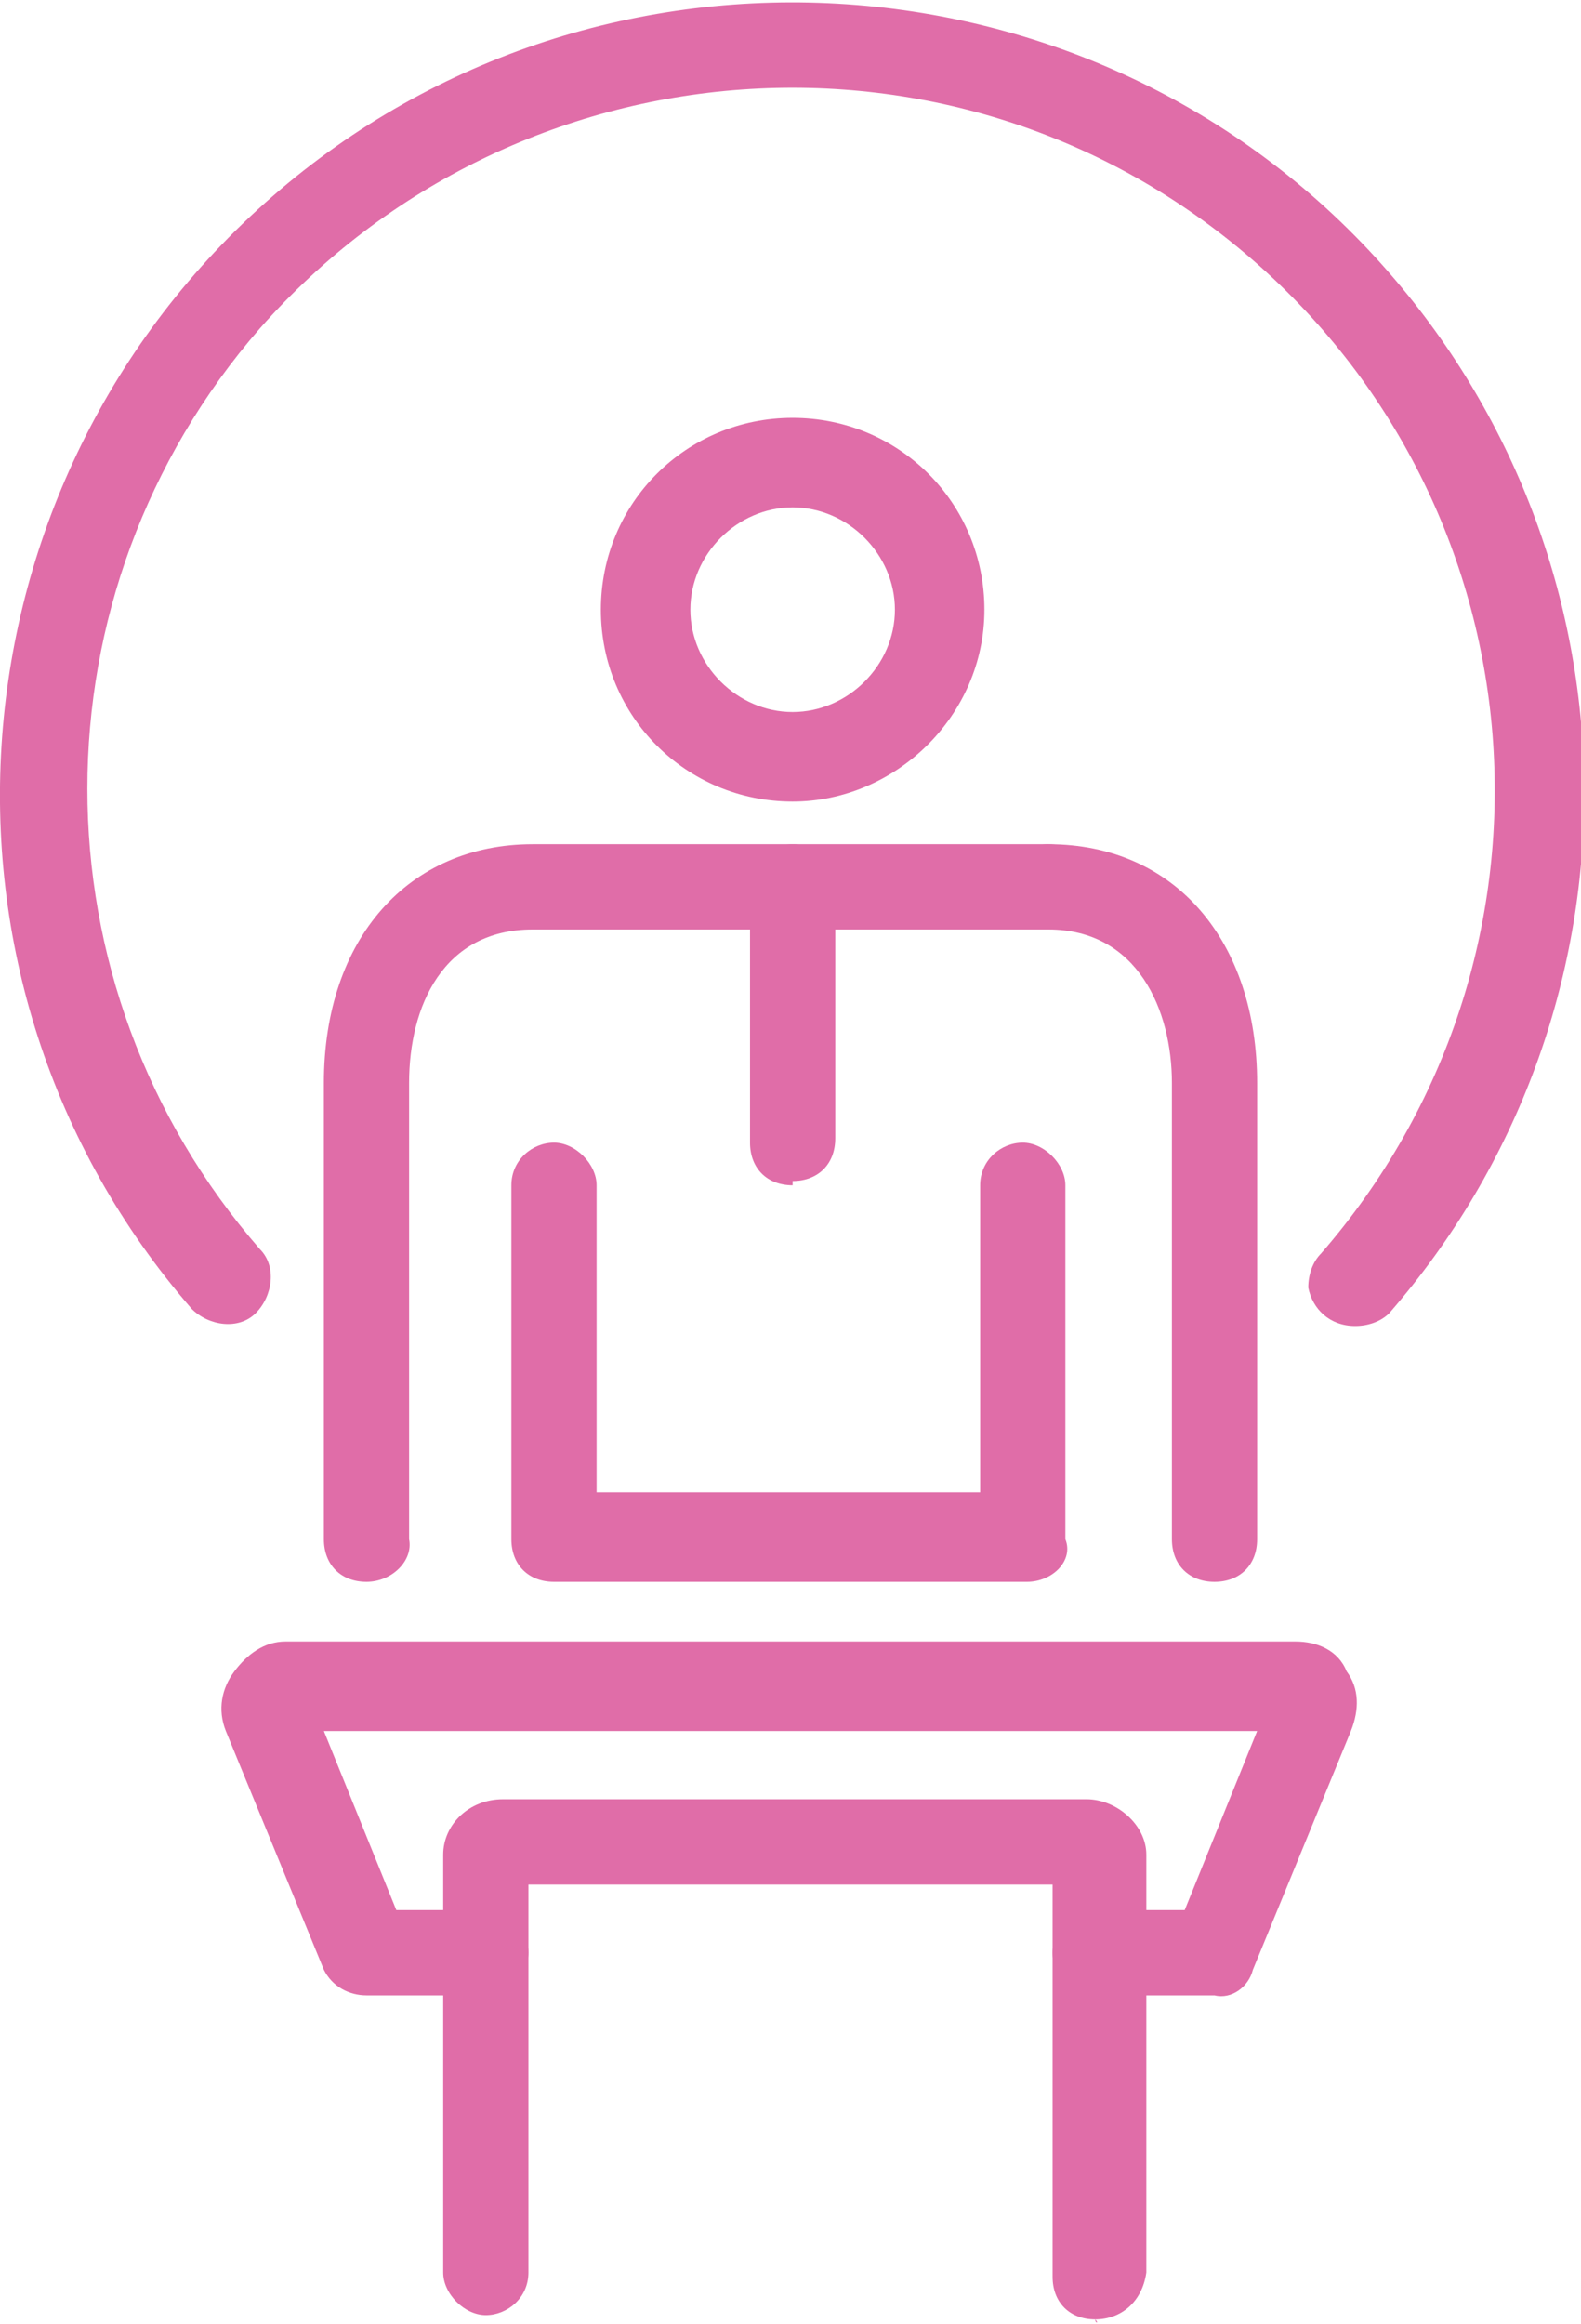
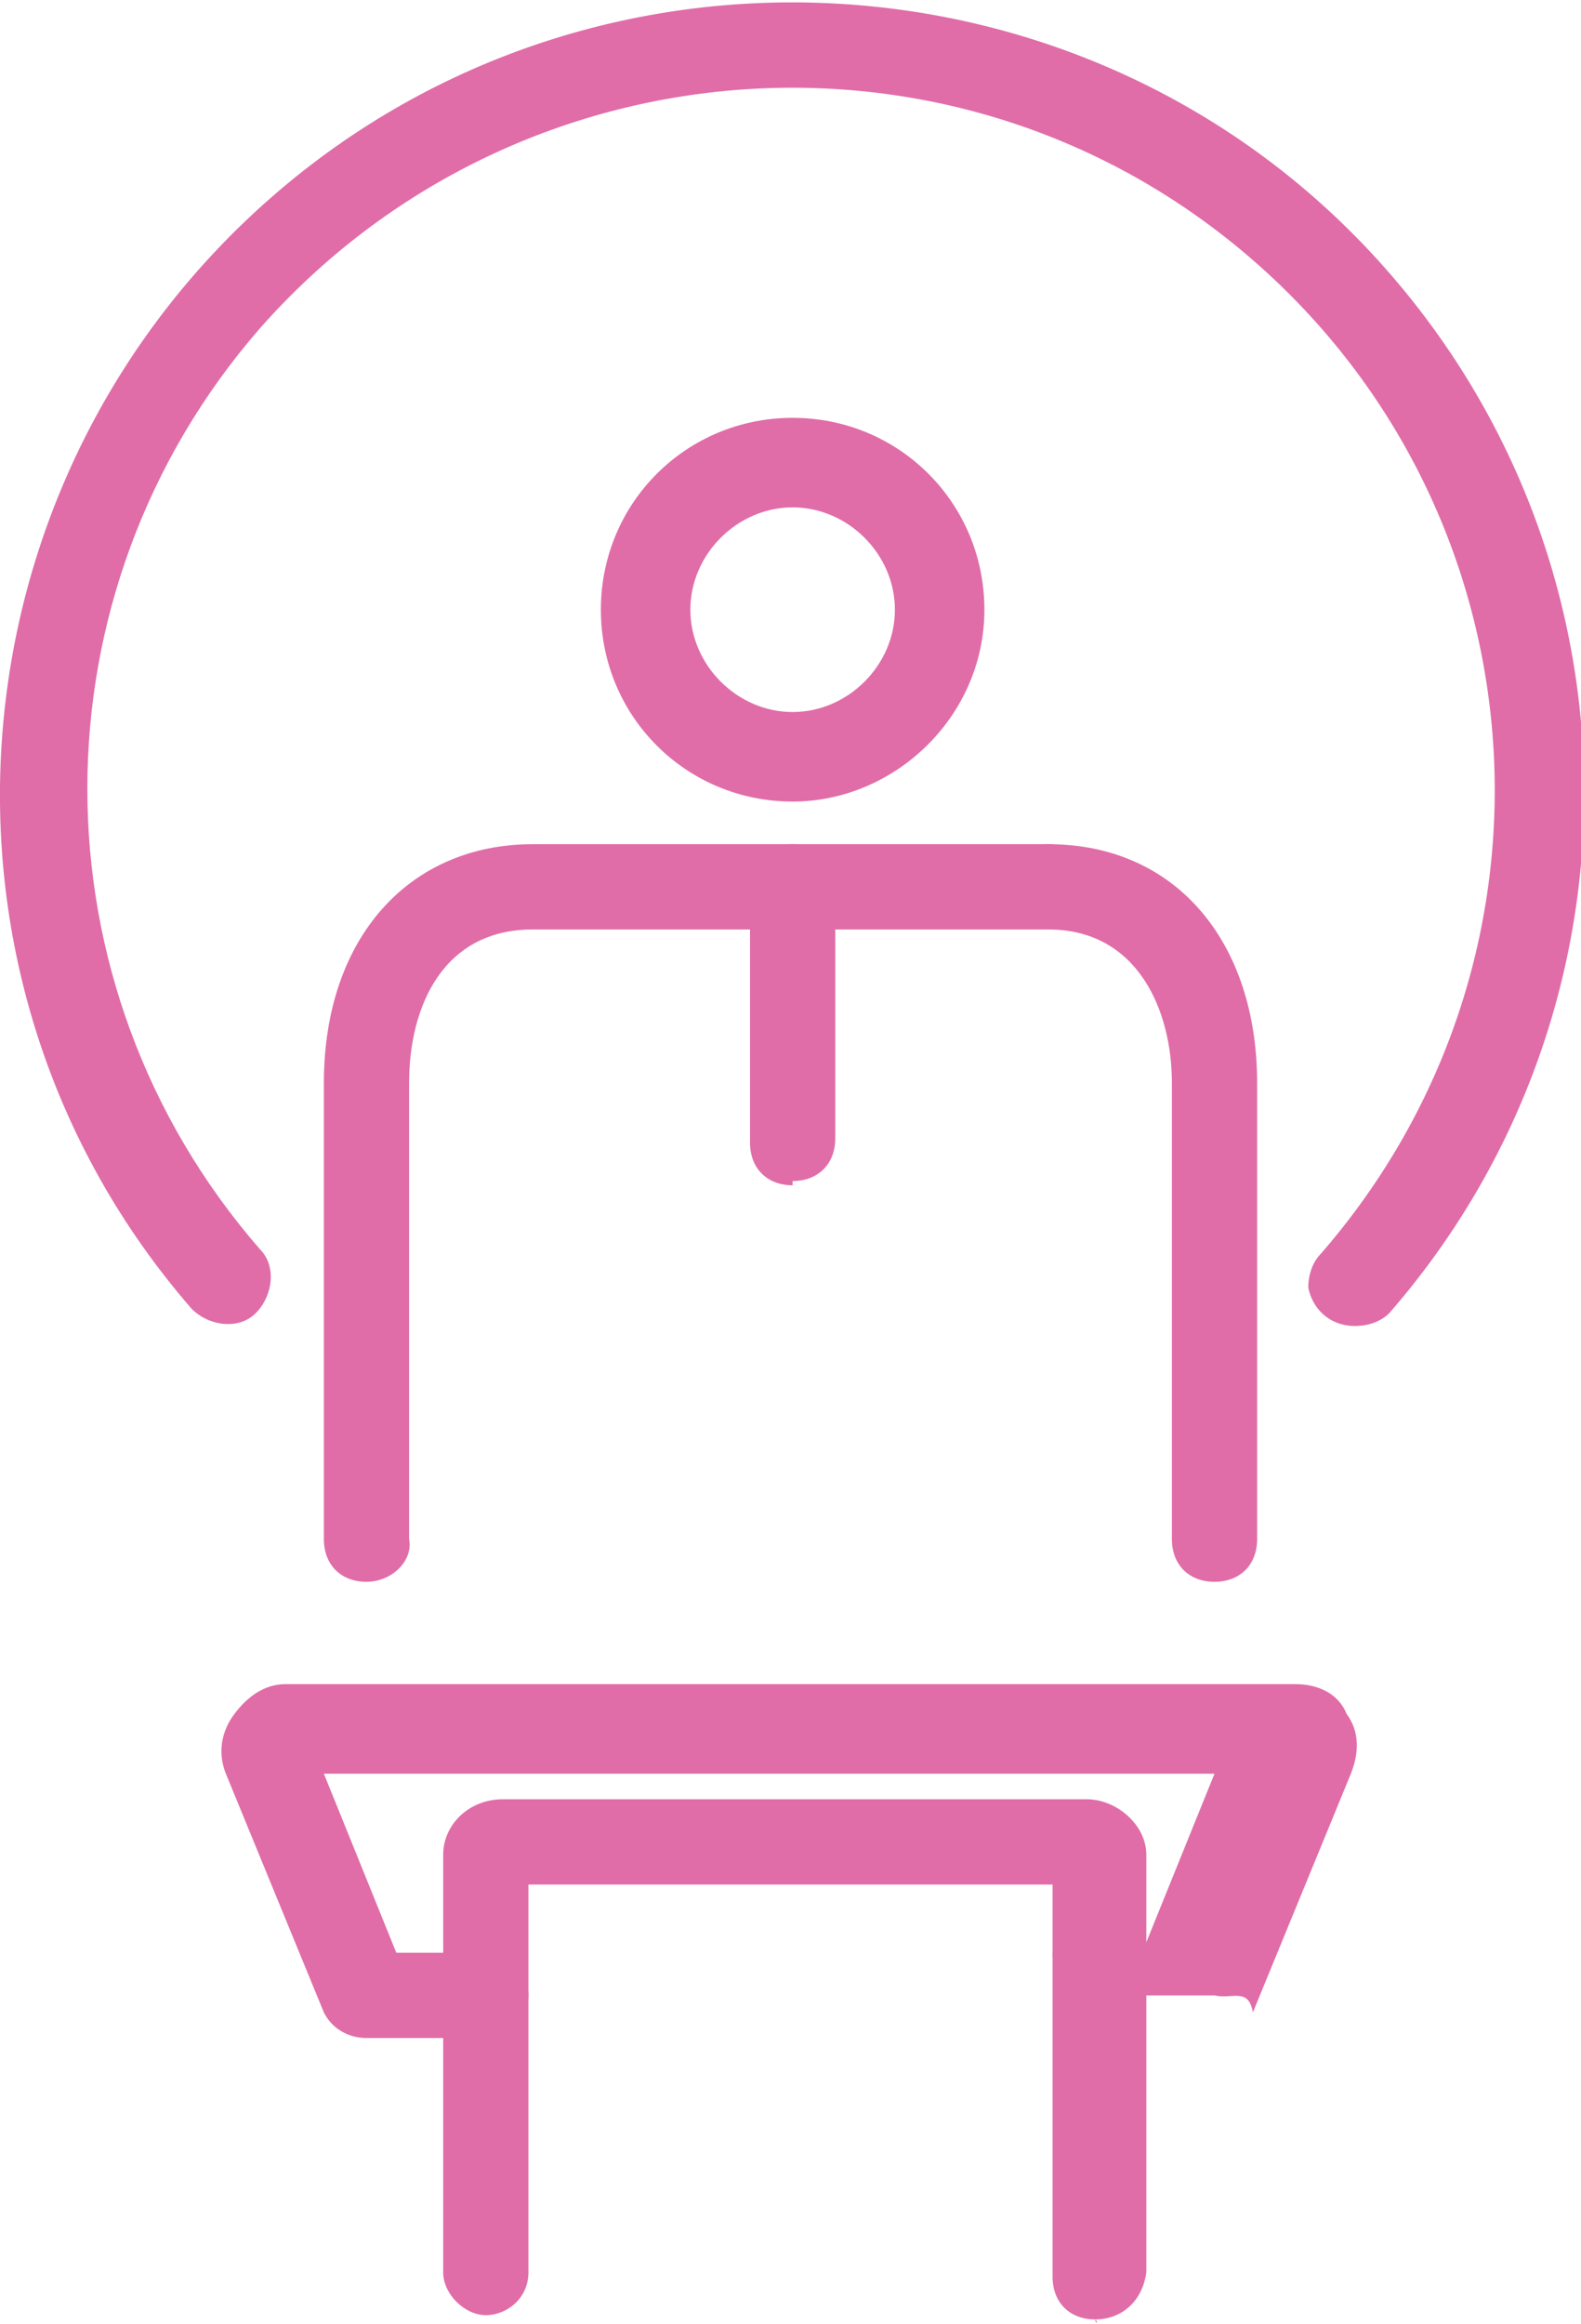
<svg xmlns="http://www.w3.org/2000/svg" version="1.1" id="レイヤー_1" x="0px" y="0px" width="37.1px" height="54.5px" viewBox="0 0 37.1 54.5" style="enable-background:new 0 0 37.1 54.5;" xml:space="preserve">
  <style type="text/css">
	.st0{fill:#E06DA8;}
</style>
  <g id="レイヤー_2_1_">
    <g id="レイヤー_1のコピー_2">
      <path class="st0" d="M18.6,18.8c-2.5,0-4.5-2-4.5-4.5s2-4.5,4.5-4.5s4.5,2,4.5,4.5S21,18.8,18.6,18.8z M18.6,11.9    c-1.3,0-2.4,1.1-2.4,2.4s1.1,2.4,2.4,2.4s2.4-1.1,2.4-2.4S19.9,11.9,18.6,11.9L18.6,11.9z" />
      <path class="st0" d="M18.6,27.8c-0.6,0-1-0.4-1-1v-6c0-0.6,0.5-1,1-1c0.6,0,1,0.5,1,1v5.9c0,0.6-0.4,1-1,1    C18.6,27.8,18.6,27.8,18.6,27.8z" />
-       <path class="st0" d="M24.1,37.1H13c-0.6,0-1-0.4-1-1v-8.3c0-0.6,0.5-1,1-1s1,0.5,1,1V35h9v-7.2c0-0.6,0.5-1,1-1s1,0.5,1,1v8.3    C25.2,36.6,24.7,37.1,24.1,37.1C24.2,37.1,24.1,37.1,24.1,37.1z" />
      <path class="st0" d="M8.6,37.1c-0.6,0-1-0.4-1-1V25.4c0-3.4,2-5.6,4.9-5.6h12.1c0.6,0,1,0.5,1,1c0,0.6-0.5,1-1,1H12.5    c-2.1,0-2.9,1.8-2.9,3.6v10.7C9.7,36.6,9.2,37.1,8.6,37.1C8.7,37.1,8.6,37.1,8.6,37.1z" />
      <path class="st0" d="M28.5,37.1c-0.6,0-1-0.4-1-1V25.4c0-1.7-0.8-3.6-2.9-3.6c-0.6,0-1-0.5-1-1c0-0.6,0.5-1,1-1    c3,0,4.9,2.3,4.9,5.6v10.7C29.5,36.7,29.1,37.1,28.5,37.1C28.6,37.1,28.6,37.1,28.5,37.1z" />
-       <path class="st0" d="M28.5,46.8h-2.8c-0.6,0-1-0.5-1-1s0.5-1,1-1h2.1l1.7-4.2H7.6l1.7,4.2h2.1c0.6,0,1,0.5,1,1s-0.5,1-1,1H8.6    c-0.4,0-0.8-0.2-1-0.6l-2.3-5.6c-0.2-0.5-0.1-1,0.2-1.4c0.3-0.4,0.7-0.7,1.2-0.7h23.7c0.5,0,1,0.2,1.2,0.7    c0.3,0.4,0.3,0.9,0.1,1.4l-2.3,5.6C29.3,46.6,28.9,46.9,28.5,46.8z" />
+       <path class="st0" d="M28.5,46.8h-2.8c-0.6,0-1-0.5-1-1h2.1l1.7-4.2H7.6l1.7,4.2h2.1c0.6,0,1,0.5,1,1s-0.5,1-1,1H8.6    c-0.4,0-0.8-0.2-1-0.6l-2.3-5.6c-0.2-0.5-0.1-1,0.2-1.4c0.3-0.4,0.7-0.7,1.2-0.7h23.7c0.5,0,1,0.2,1.2,0.7    c0.3,0.4,0.3,0.9,0.1,1.4l-2.3,5.6C29.3,46.6,28.9,46.9,28.5,46.8z" />
      <path class="st0" d="M25.7,54.4c-0.6,0-1-0.4-1-1v-9.2H12.4v9.1c0,0.6-0.5,1-1,1s-1-0.5-1-1v-9.8c0-0.7,0.6-1.3,1.4-1.3h13.7    c0.7,0,1.4,0.6,1.4,1.3v9.8C26.8,54,26.3,54.4,25.7,54.4C25.8,54.5,25.7,54.5,25.7,54.4z" />
      <path class="st0" d="M31.8,31.1c-0.6,0-1-0.4-1.1-0.9c0-0.3,0.1-0.6,0.3-0.8c6-6.9,5.3-17.3-1.6-23.3S12.1,0.9,6.1,7.7    c-5.4,6.2-5.4,15.4,0,21.6c0.4,0.4,0.3,1.1-0.1,1.5s-1.1,0.3-1.5-0.1C-2.2,23-1.3,11.3,6.4,4.6s19.5-5.9,26.2,1.8    c6.1,7,6.1,17.4,0,24.4C32.4,31,32.1,31.1,31.8,31.1z" />
    </g>
  </g>
</svg>